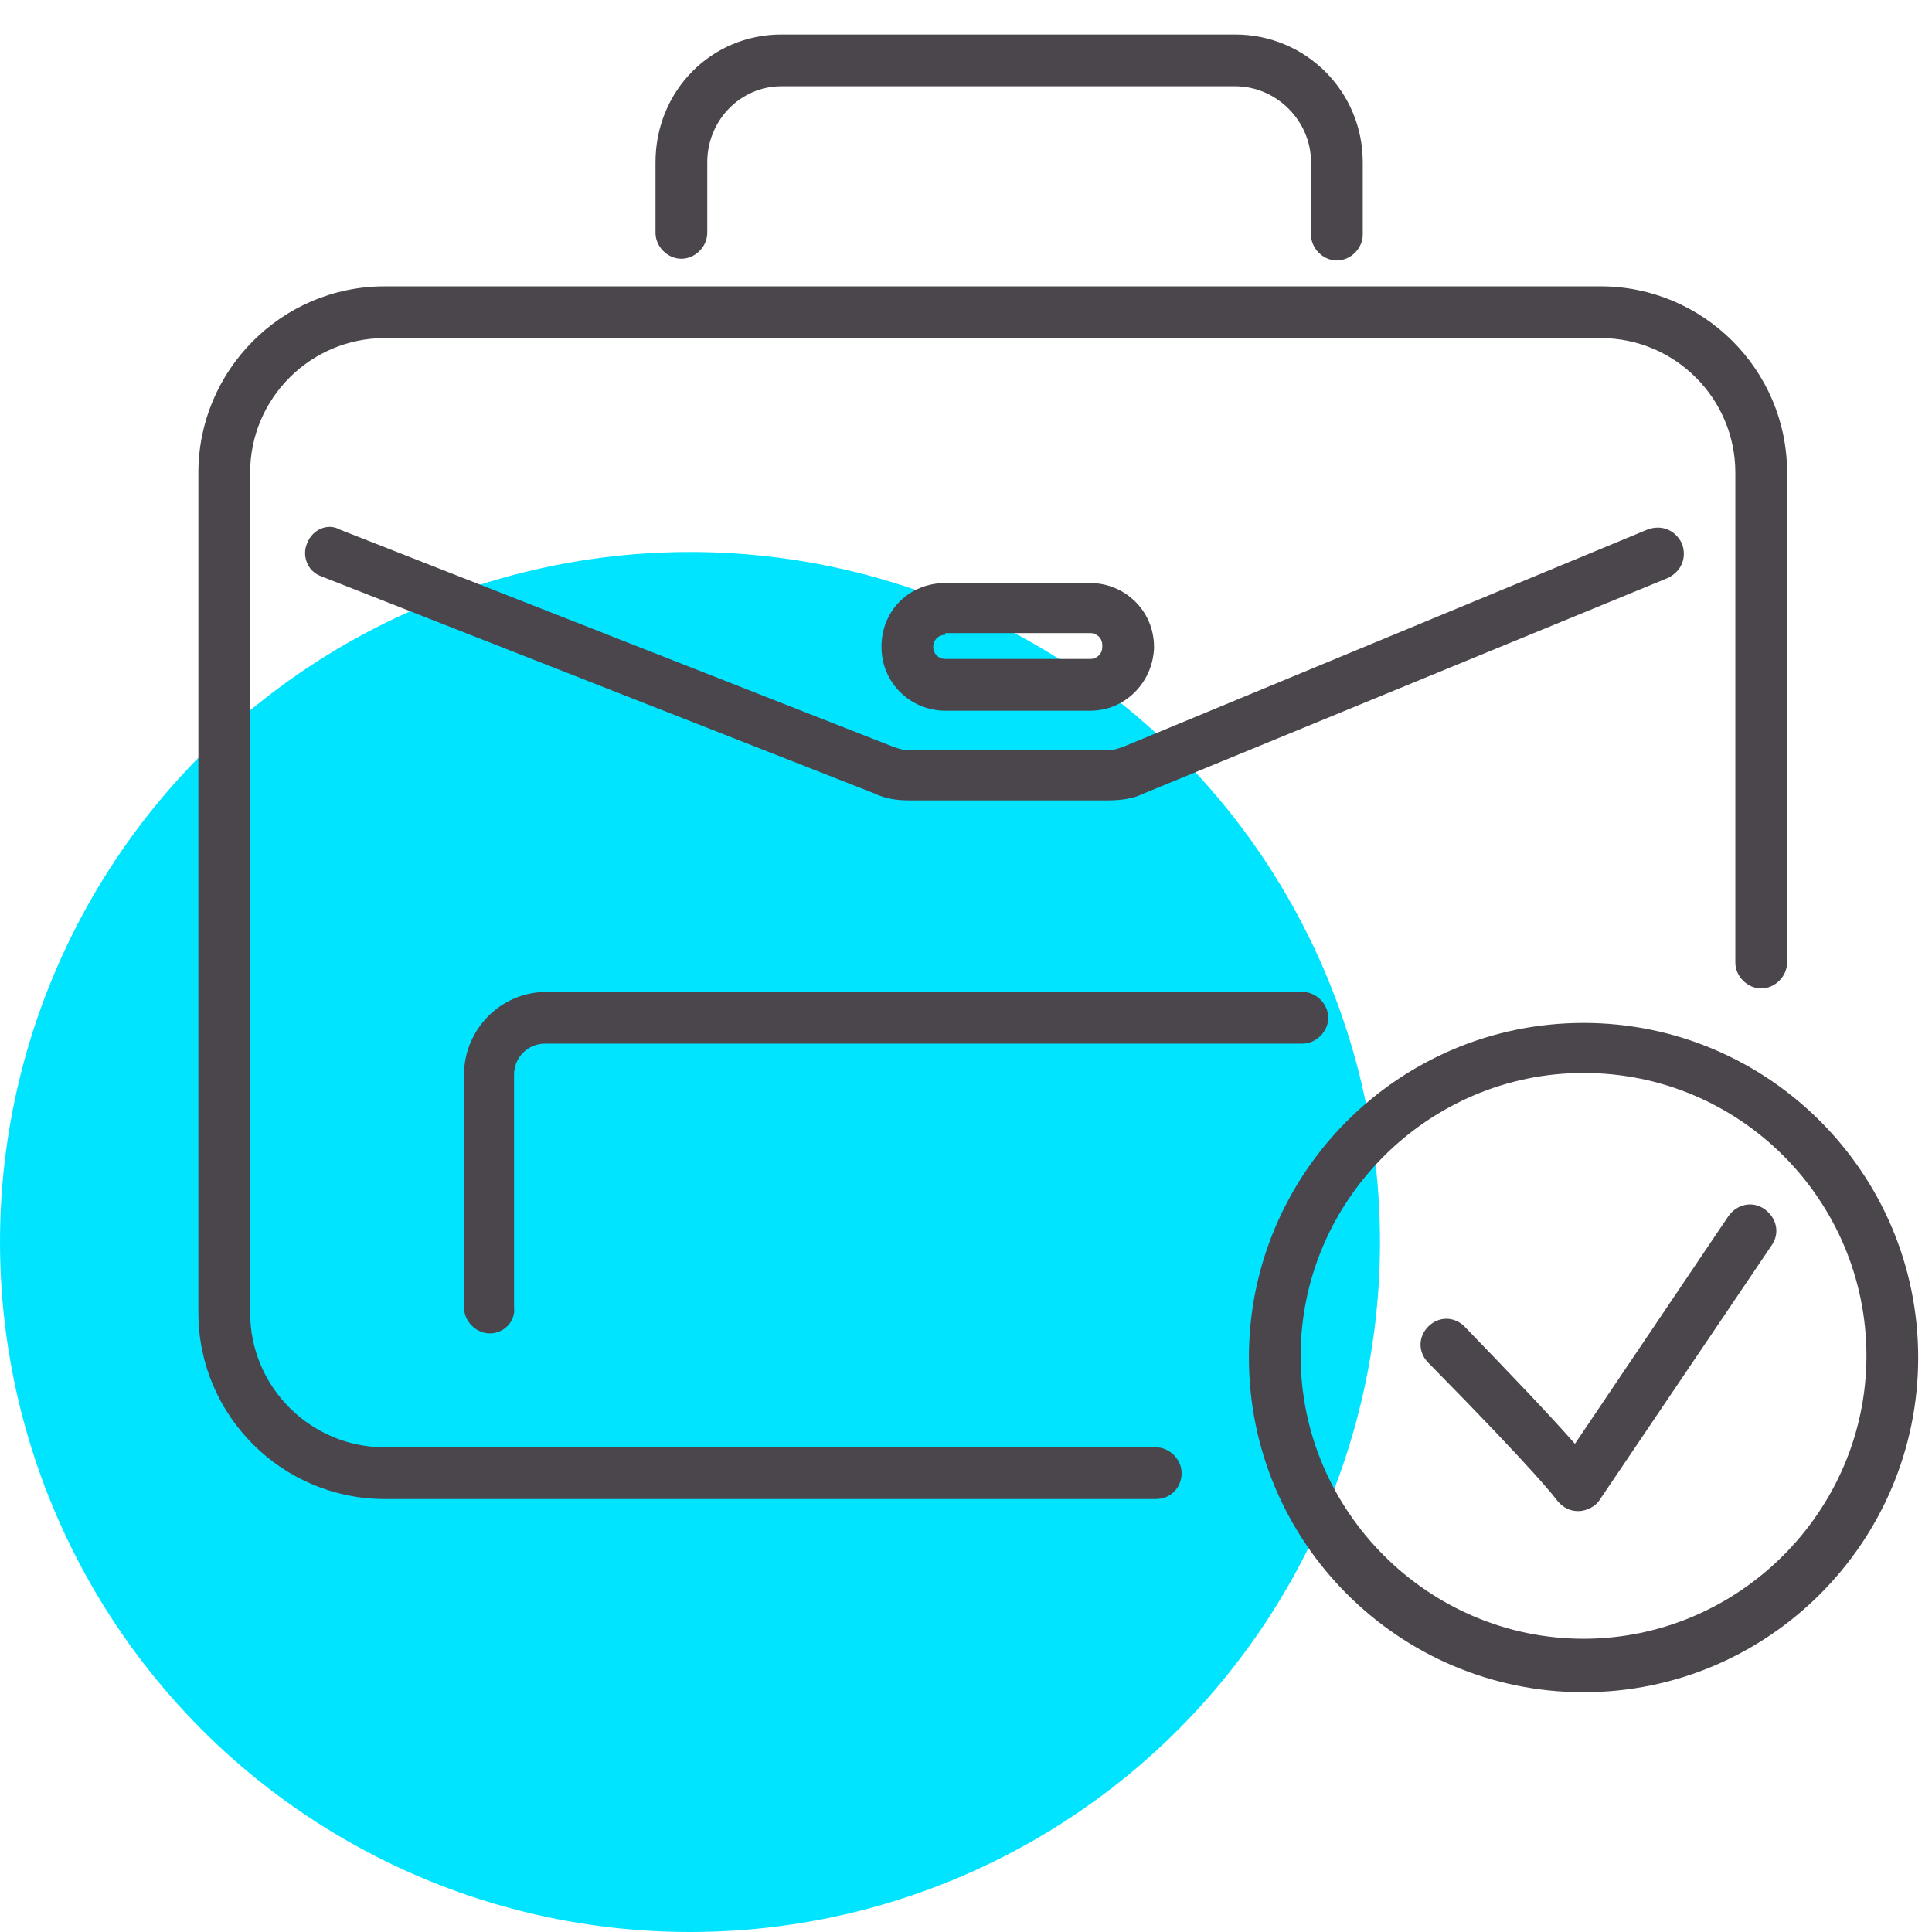
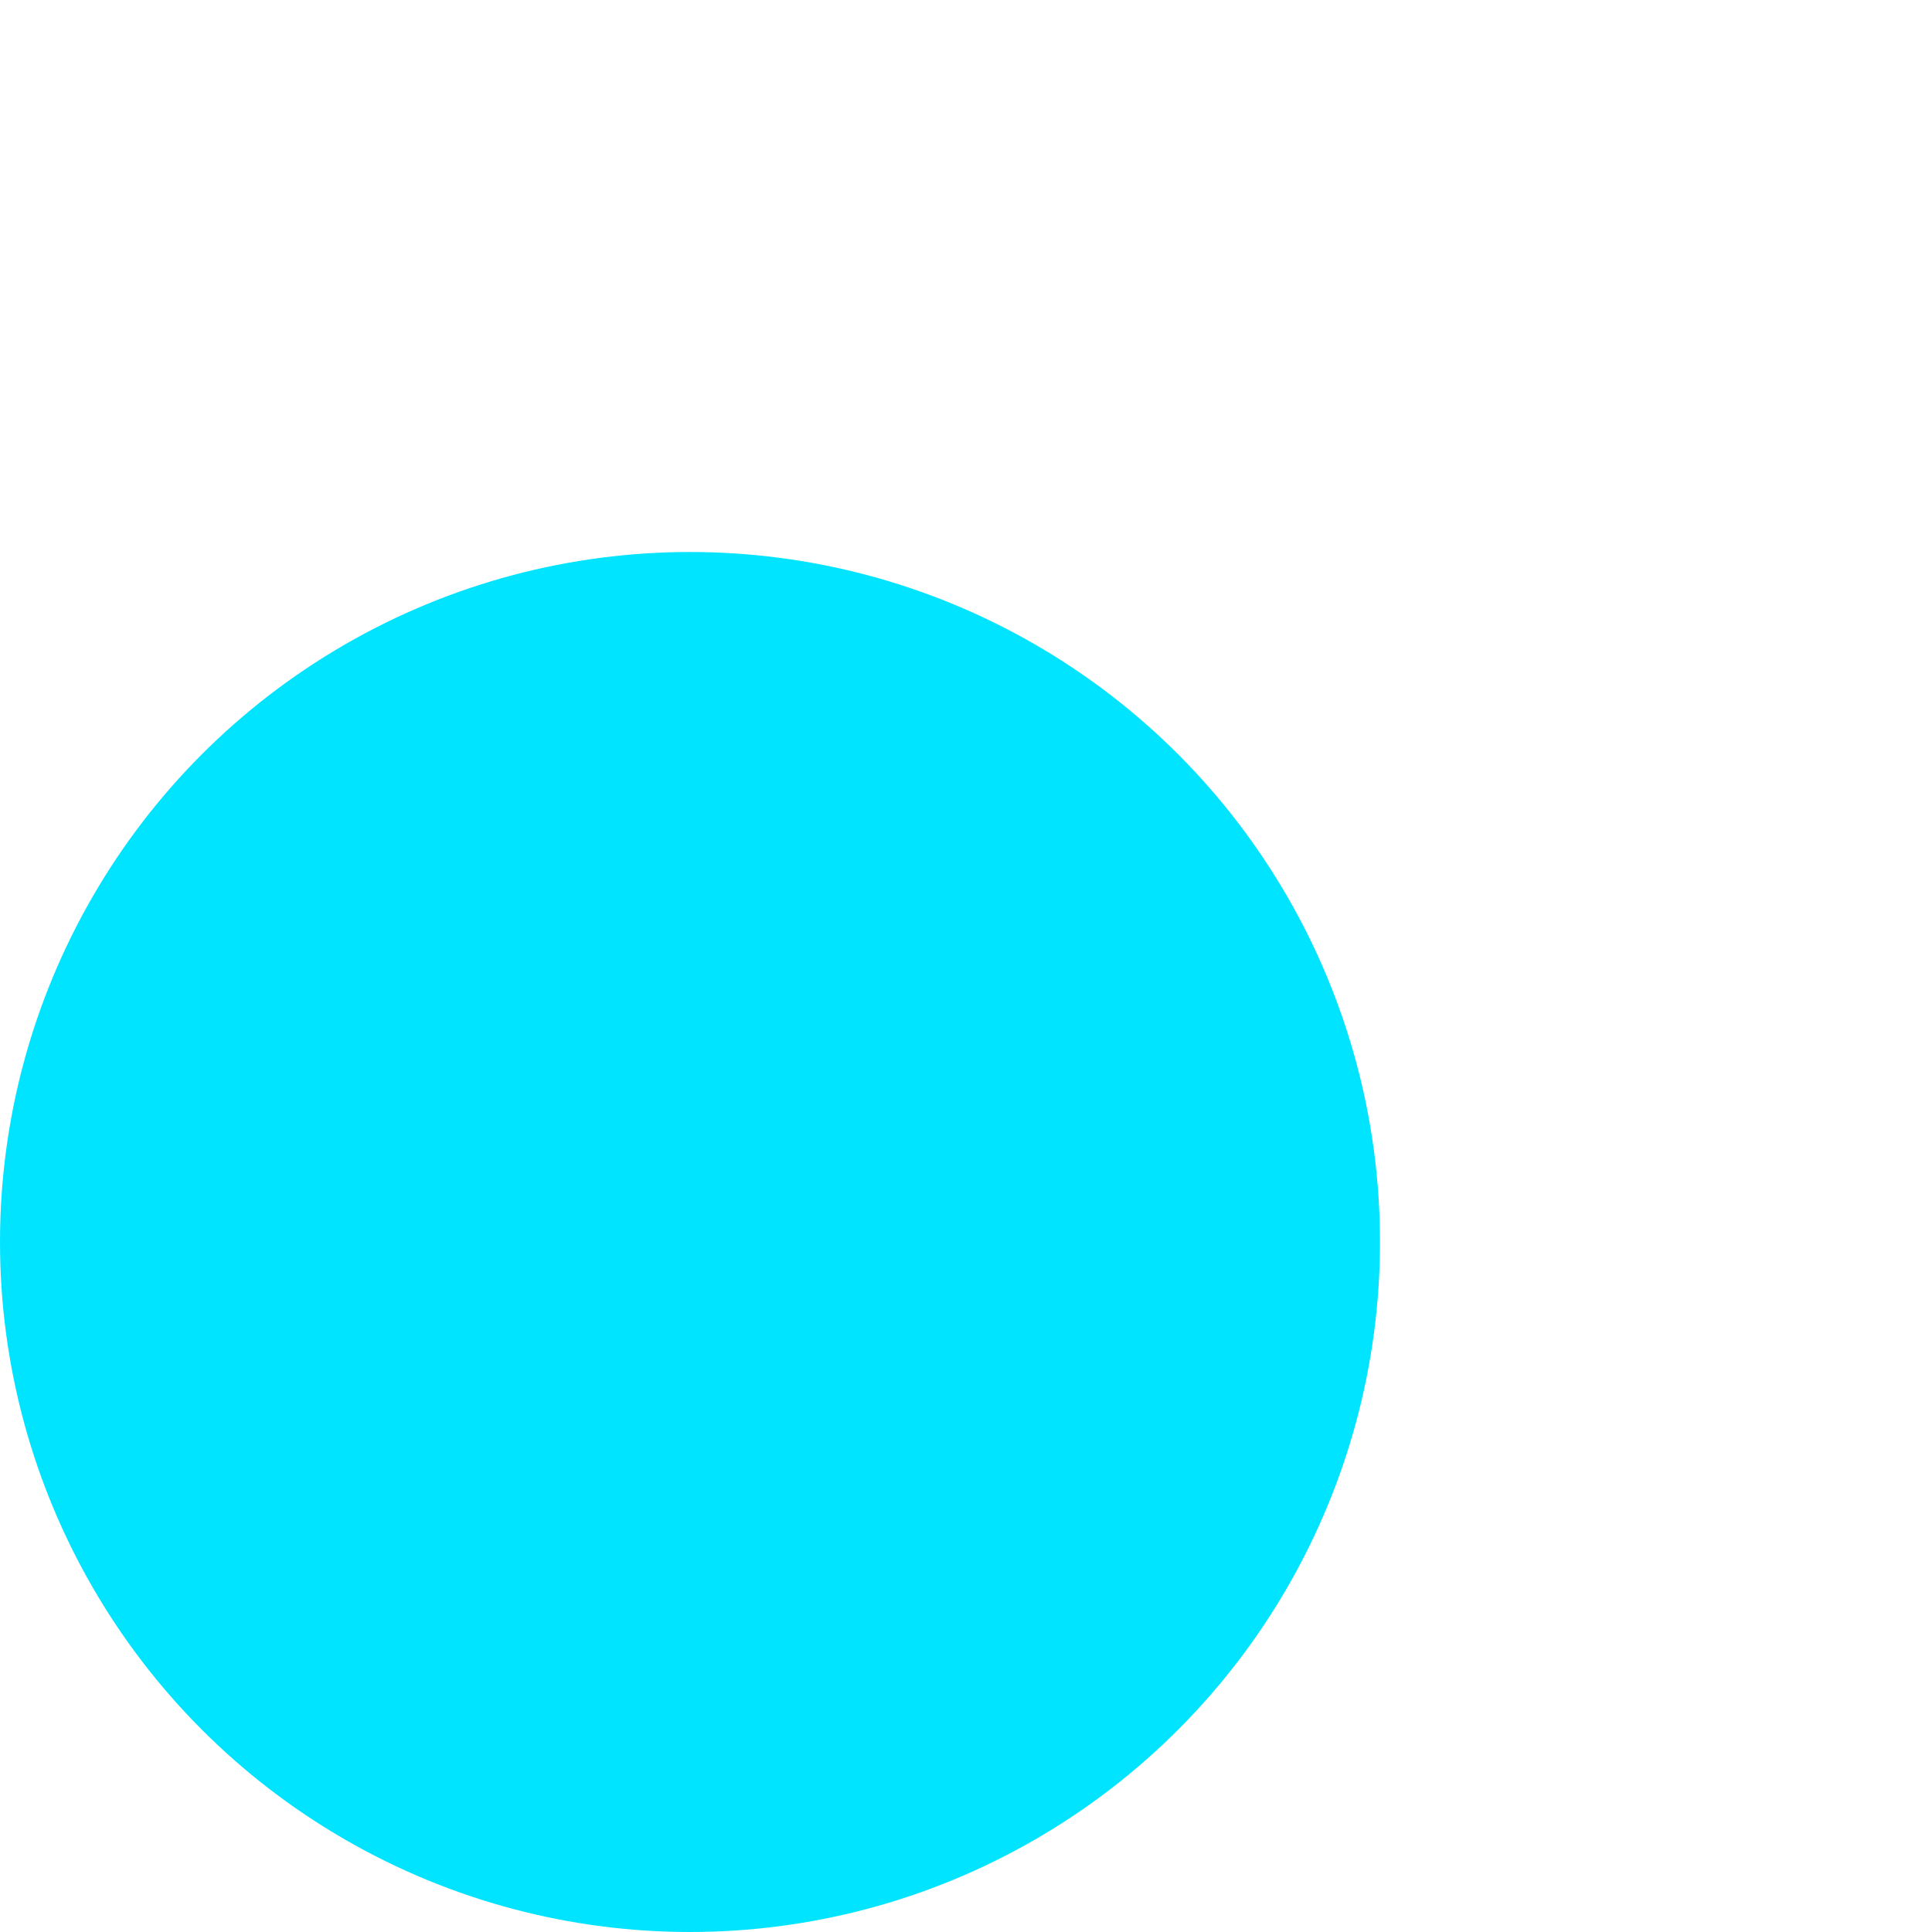
<svg xmlns="http://www.w3.org/2000/svg" version="1.1" id="Layer_1" x="0px" y="0px" viewBox="0 0 112 112" style="enable-background:new 0 0 112 112;" xml:space="preserve">
  <style type="text/css">
	.st0{fill:#00E4FF;}
	.st1{fill:#4B454C;}
</style>
  <circle id="icon-bg" class="st0" cx="40" cy="72" r="40" />
-   <path id="icon" class="st1" d="M91.8,98.1c-10.7,0-19.4-8.7-19.4-19.4s8.7-19.4,19.4-19.4s19.4,8.7,19.4,19.4S102.5,98.1,91.8,98.1z   M91.8,62.2c-9,0-16.4,7.4-16.4,16.4s7.4,16.4,16.4,16.4s16.4-7.4,16.4-16.4S100.9,62.2,91.8,62.2z M91.5,87.6  C91.5,87.6,91.5,87.6,91.5,87.6c-0.6,0-1-0.3-1.3-0.7l0,0c0,0-0.9-1.3-7.4-7.9c-0.6-0.6-0.6-1.5,0-2.1c0.6-0.6,1.5-0.6,2.1,0  c2.8,2.9,5,5.2,6.4,6.8l8.9-13.2c0.5-0.7,1.4-0.9,2.1-0.4c0.7,0.5,0.9,1.4,0.4,2.1l-10,14.8C92.5,87.3,92,87.6,91.5,87.6z M67,86.9  H22.3c-5.9,0-10.8-4.8-10.8-10.8V27.4c0-5.9,4.8-10.8,10.8-10.8h70.5c5.9,0,10.8,4.8,10.8,10.8v28.4c0,0.8-0.7,1.5-1.5,1.5  s-1.5-0.7-1.5-1.5V27.4c0-4.3-3.5-7.8-7.8-7.8H22.3c-4.3,0-7.8,3.5-7.8,7.8v48.7c0,4.3,3.5,7.8,7.8,7.8H67c0.8,0,1.5,0.7,1.5,1.5  S67.9,86.9,67,86.9z M28.4,77.3c-0.8,0-1.5-0.7-1.5-1.5V62.3c0-2.6,2.1-4.8,4.8-4.8h43.8c0.8,0,1.5,0.7,1.5,1.5s-0.7,1.5-1.5,1.5  H31.6c-1,0-1.8,0.8-1.8,1.8v13.5C29.9,76.6,29.2,77.3,28.4,77.3z M64.2,46.4H52.7c-0.7,0-1.4-0.1-2-0.4L18.6,33.4  c-0.8-0.3-1.1-1.2-0.8-1.9c0.3-0.8,1.2-1.2,1.9-0.8l32.1,12.6c0.3,0.1,0.6,0.2,0.9,0.2h11.5c0.3,0,0.6-0.1,0.9-0.2l30.4-12.6  c0.8-0.3,1.6,0,2,0.8c0.3,0.8,0,1.6-0.8,2L66.3,46C65.7,46.3,65,46.4,64.2,46.4z M63.2,41.2h-8.4c-2,0-3.7-1.6-3.7-3.7  c0-2.1,1.6-3.7,3.7-3.7h8.4c2,0,3.7,1.6,3.7,3.7v0.1C66.8,39.6,65.2,41.2,63.2,41.2z M54.8,36.8c-0.4,0-0.7,0.3-0.7,0.7  c0,0.4,0.3,0.7,0.7,0.7h8.4c0.4,0,0.7-0.3,0.7-0.7v-0.1c0-0.4-0.3-0.7-0.7-0.7H54.8z M77.5,15.1c-0.8,0-1.5-0.7-1.5-1.5V9.4  C76,7,74,5,71.6,5H45.3C42.9,5,41,7,41,9.4v4.1c0,0.8-0.7,1.5-1.5,1.5S38,14.3,38,13.5V9.4C38,5.3,41.2,2,45.3,2h26.3  C75.7,2,79,5.3,79,9.4v4.2C79,14.4,78.3,15.1,77.5,15.1z" />
</svg>